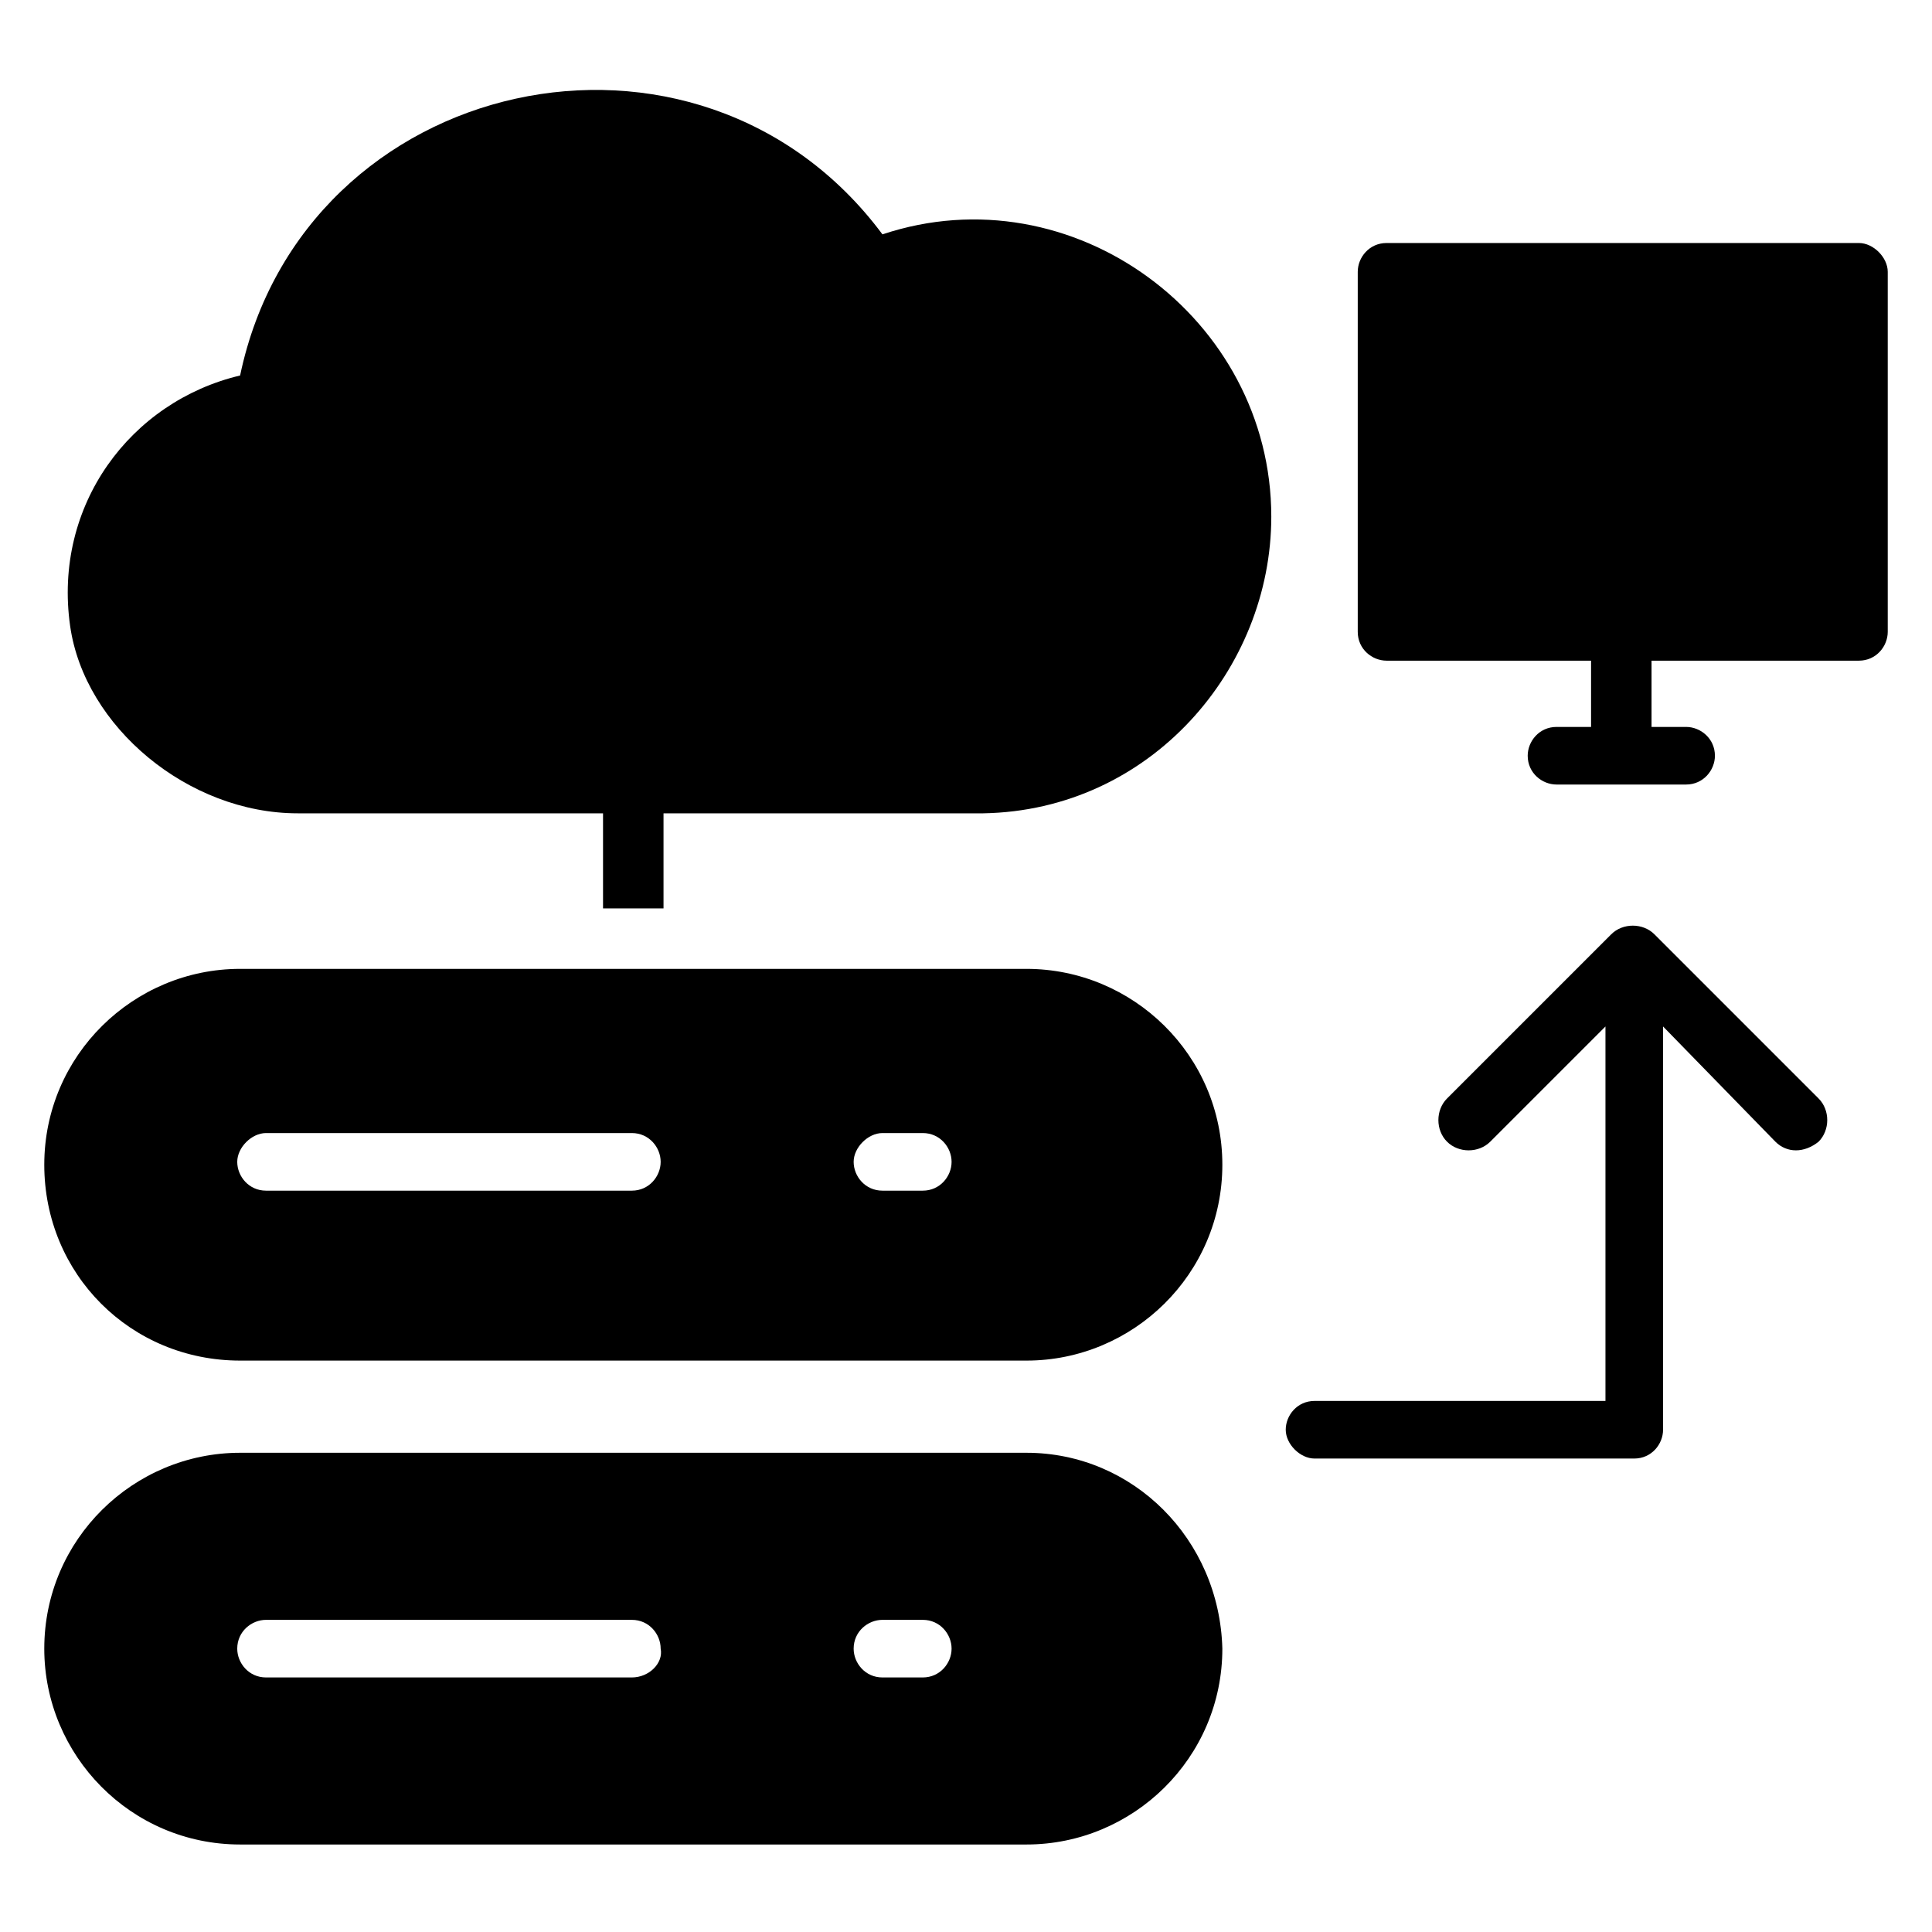
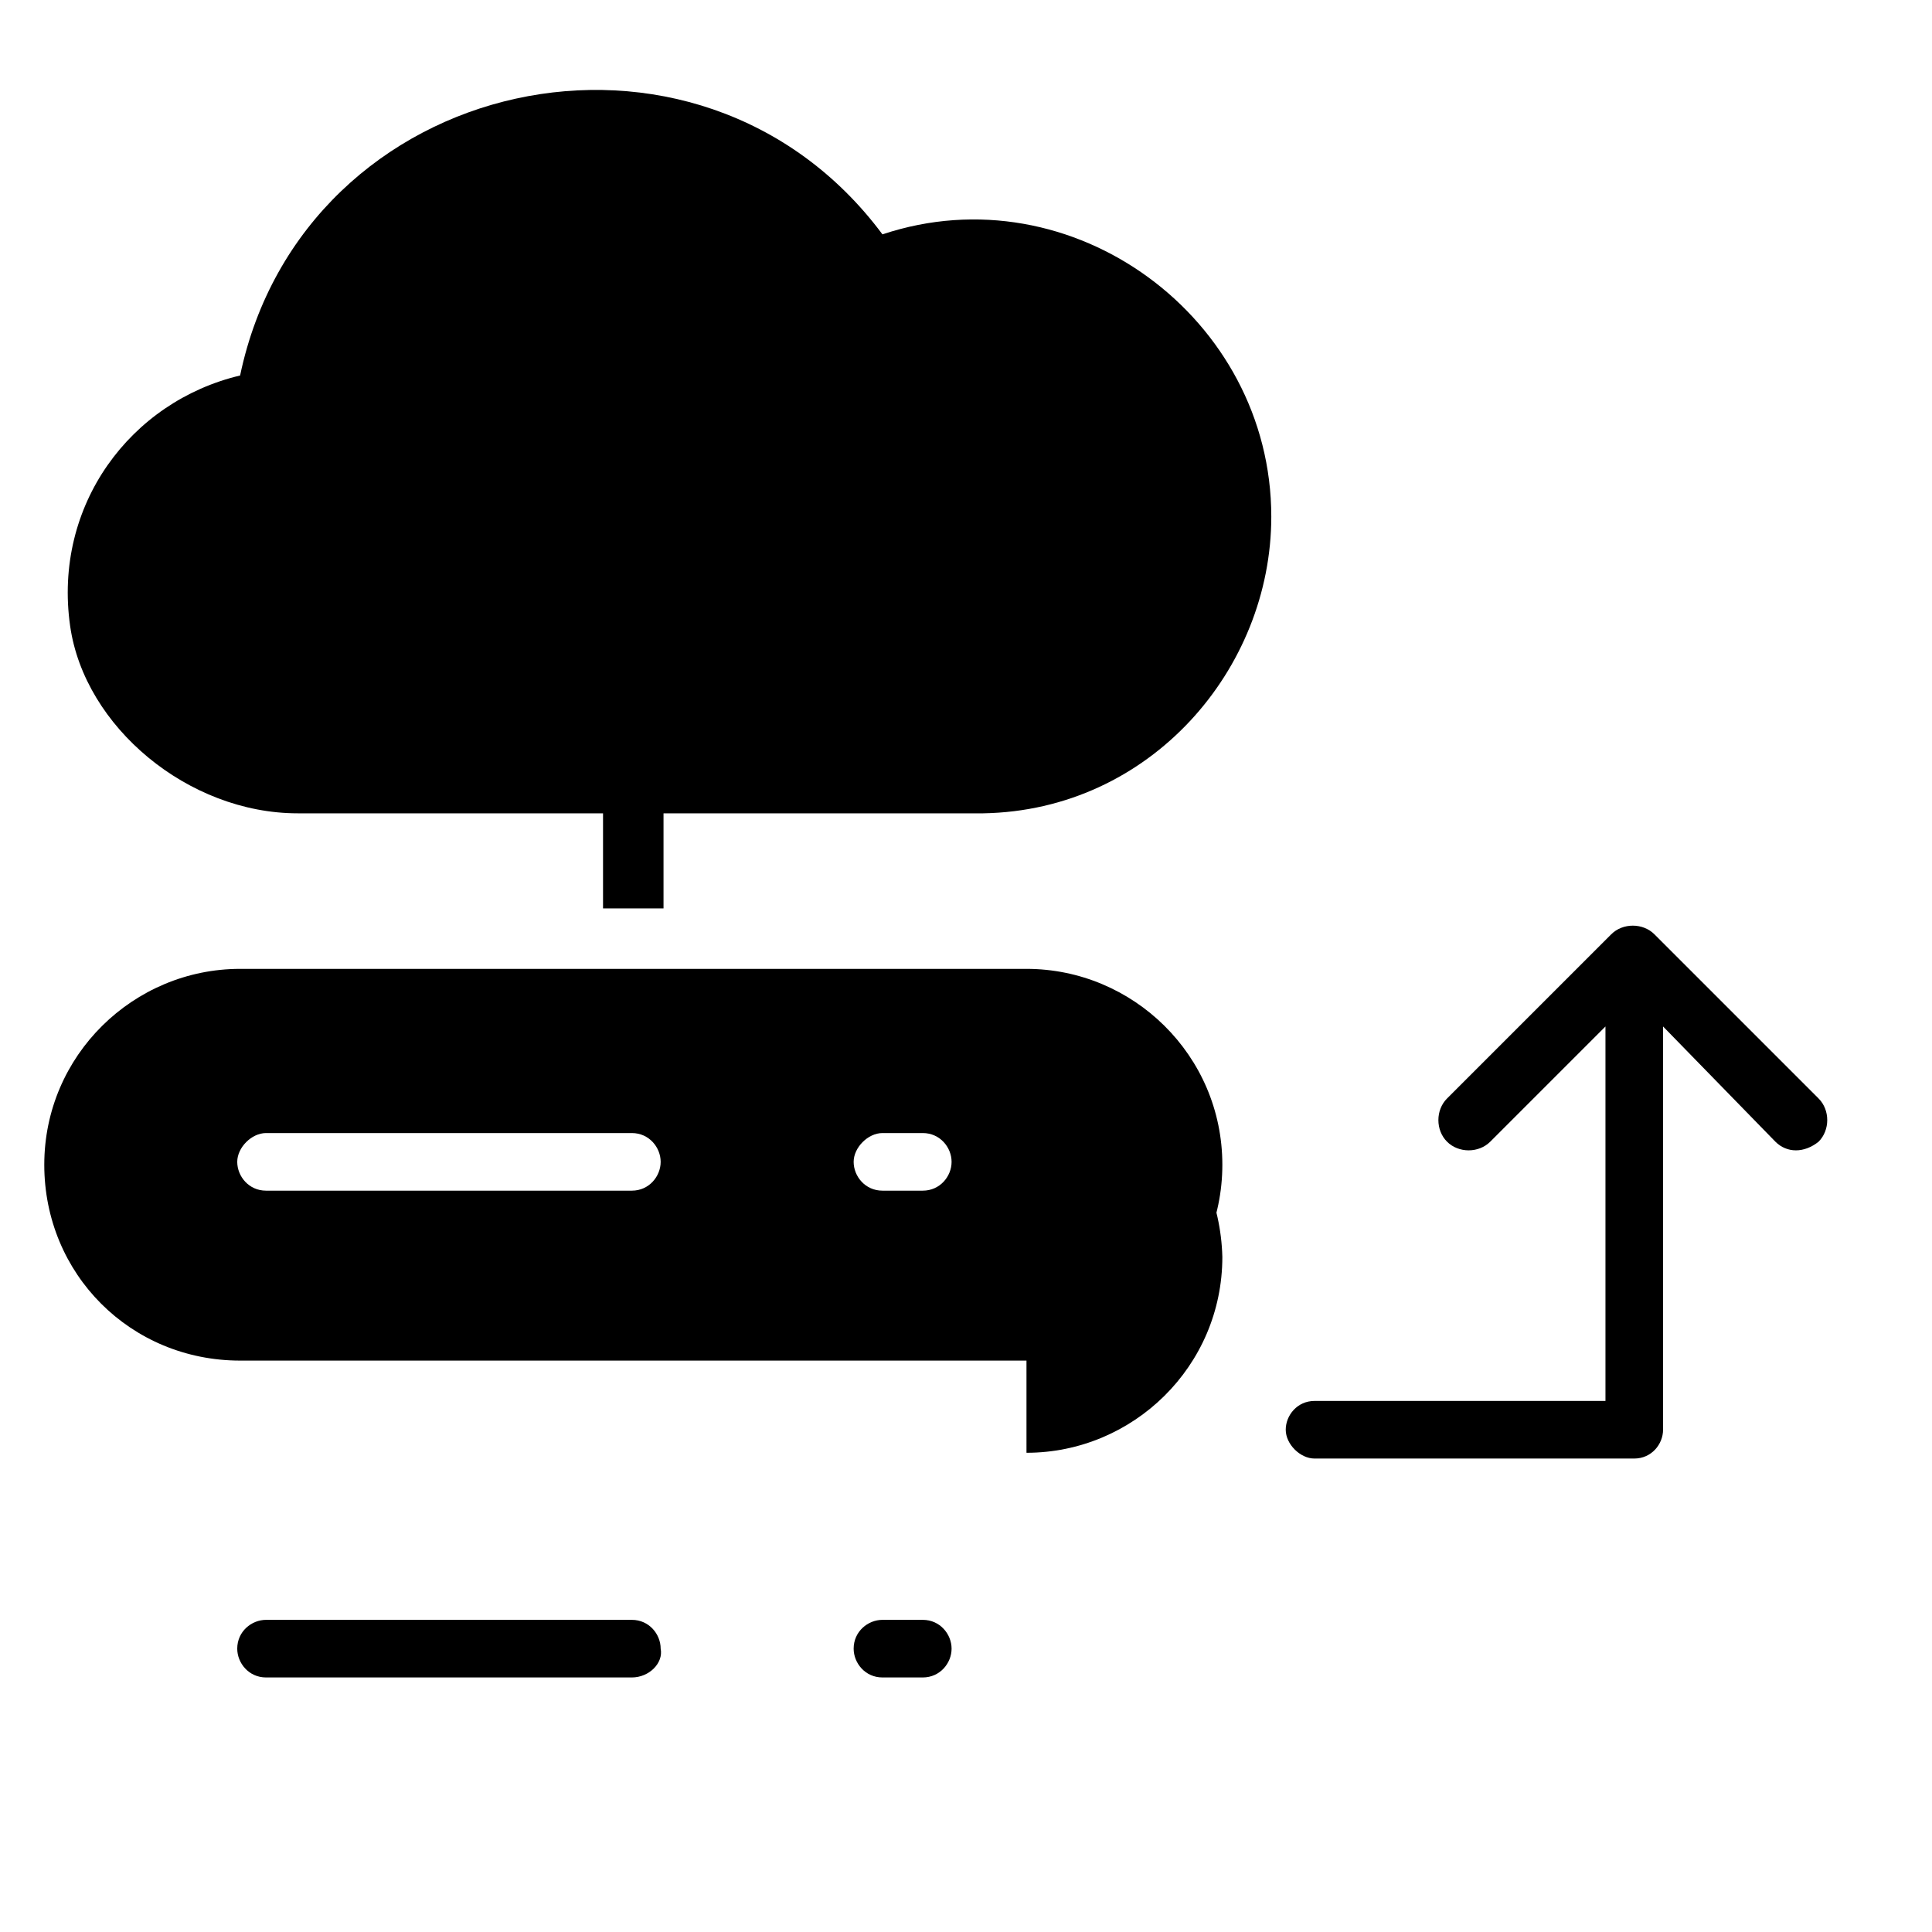
<svg xmlns="http://www.w3.org/2000/svg" fill="#000000" width="800px" height="800px" version="1.1" viewBox="144 144 512 512">
  <g>
    <path d="m377.86 206.11c-48.855-65.648-153.43-42.75-170.23 37.402-29.008 6.871-49.621 34.352-45.039 66.41 3.816 26.719 31.297 49.617 60.305 49.617h80.914v25.191h16.031v-25.191h84.73c44.273-0.762 76.336-38.168 76.336-78.625 0-52.668-52.672-91.598-103.05-74.805z" />
-     <path d="m416.03 529h-208.39c-28.242 0-51.906 22.902-51.906 51.906 0 28.242 22.902 51.906 51.906 51.906h208.39c28.242 0 51.906-22.902 51.906-51.906-0.766-29.004-23.664-51.906-51.91-51.906zm-104.58 59.543h-96.945c-4.582 0-7.633-3.816-7.633-7.633 0-4.582 3.816-7.633 7.633-7.633h96.945c4.582 0 7.633 3.816 7.633 7.633 0.766 3.816-3.051 7.633-7.633 7.633zm77.098 0h-10.688c-4.582 0-7.633-3.816-7.633-7.633 0-4.582 3.816-7.633 7.633-7.633h10.688c4.582 0 7.633 3.816 7.633 7.633 0.004 3.816-3.051 7.633-7.633 7.633z" />
+     <path d="m416.03 529h-208.39h208.39c28.242 0 51.906-22.902 51.906-51.906-0.766-29.004-23.664-51.906-51.91-51.906zm-104.58 59.543h-96.945c-4.582 0-7.633-3.816-7.633-7.633 0-4.582 3.816-7.633 7.633-7.633h96.945c4.582 0 7.633 3.816 7.633 7.633 0.766 3.816-3.051 7.633-7.633 7.633zm77.098 0h-10.688c-4.582 0-7.633-3.816-7.633-7.633 0-4.582 3.816-7.633 7.633-7.633h10.688c4.582 0 7.633 3.816 7.633 7.633 0.004 3.816-3.051 7.633-7.633 7.633z" />
    <path d="m416.03 400.76h-208.39c-28.242 0-51.906 22.902-51.906 51.906 0 29.008 22.902 51.906 51.906 51.906h208.39c28.242 0 51.906-22.902 51.906-51.906 0-29.004-23.664-51.906-51.91-51.906zm-104.58 58.777h-96.945c-4.582 0-7.633-3.816-7.633-7.633s3.816-7.633 7.633-7.633h96.945c4.582 0 7.633 3.816 7.633 7.633s-3.051 7.633-7.633 7.633zm77.098 0h-10.688c-4.582 0-7.633-3.816-7.633-7.633s3.816-7.633 7.633-7.633h10.688c4.582 0 7.633 3.816 7.633 7.633 0.004 3.816-3.051 7.633-7.633 7.633z" />
    <path d="m582.44 391.6c-3.055-3.055-8.398-3.055-11.449 0l-43.512 43.512c-3.055 3.055-3.055 8.398 0 11.449 3.055 3.055 8.398 3.055 11.449 0l30.535-30.535v99.234l-77.098 0.004c-4.582 0-7.633 3.816-7.633 7.633 0 3.816 3.816 7.633 7.633 7.633h84.73c4.582 0 7.633-3.816 7.633-7.633v-106.87l29.77 30.535c3.055 3.055 7.633 3.055 11.449 0 3.055-3.055 3.055-8.398 0-11.449z" />
-     <path d="m636.64 208.4h-125.19c-4.582 0-7.633 3.816-7.633 7.633v95.418c0 4.582 3.816 7.633 7.633 7.633h54.199v17.559h-9.16c-4.582 0-7.633 3.816-7.633 7.633 0 4.582 3.816 7.633 7.633 7.633h34.348c4.582 0 7.633-3.816 7.633-7.633 0-4.582-3.816-7.633-7.633-7.633h-9.16v-17.559h54.961c4.582 0 7.633-3.816 7.633-7.633v-95.418c0-3.816-3.816-7.633-7.633-7.633z" />
  </g>
</svg>